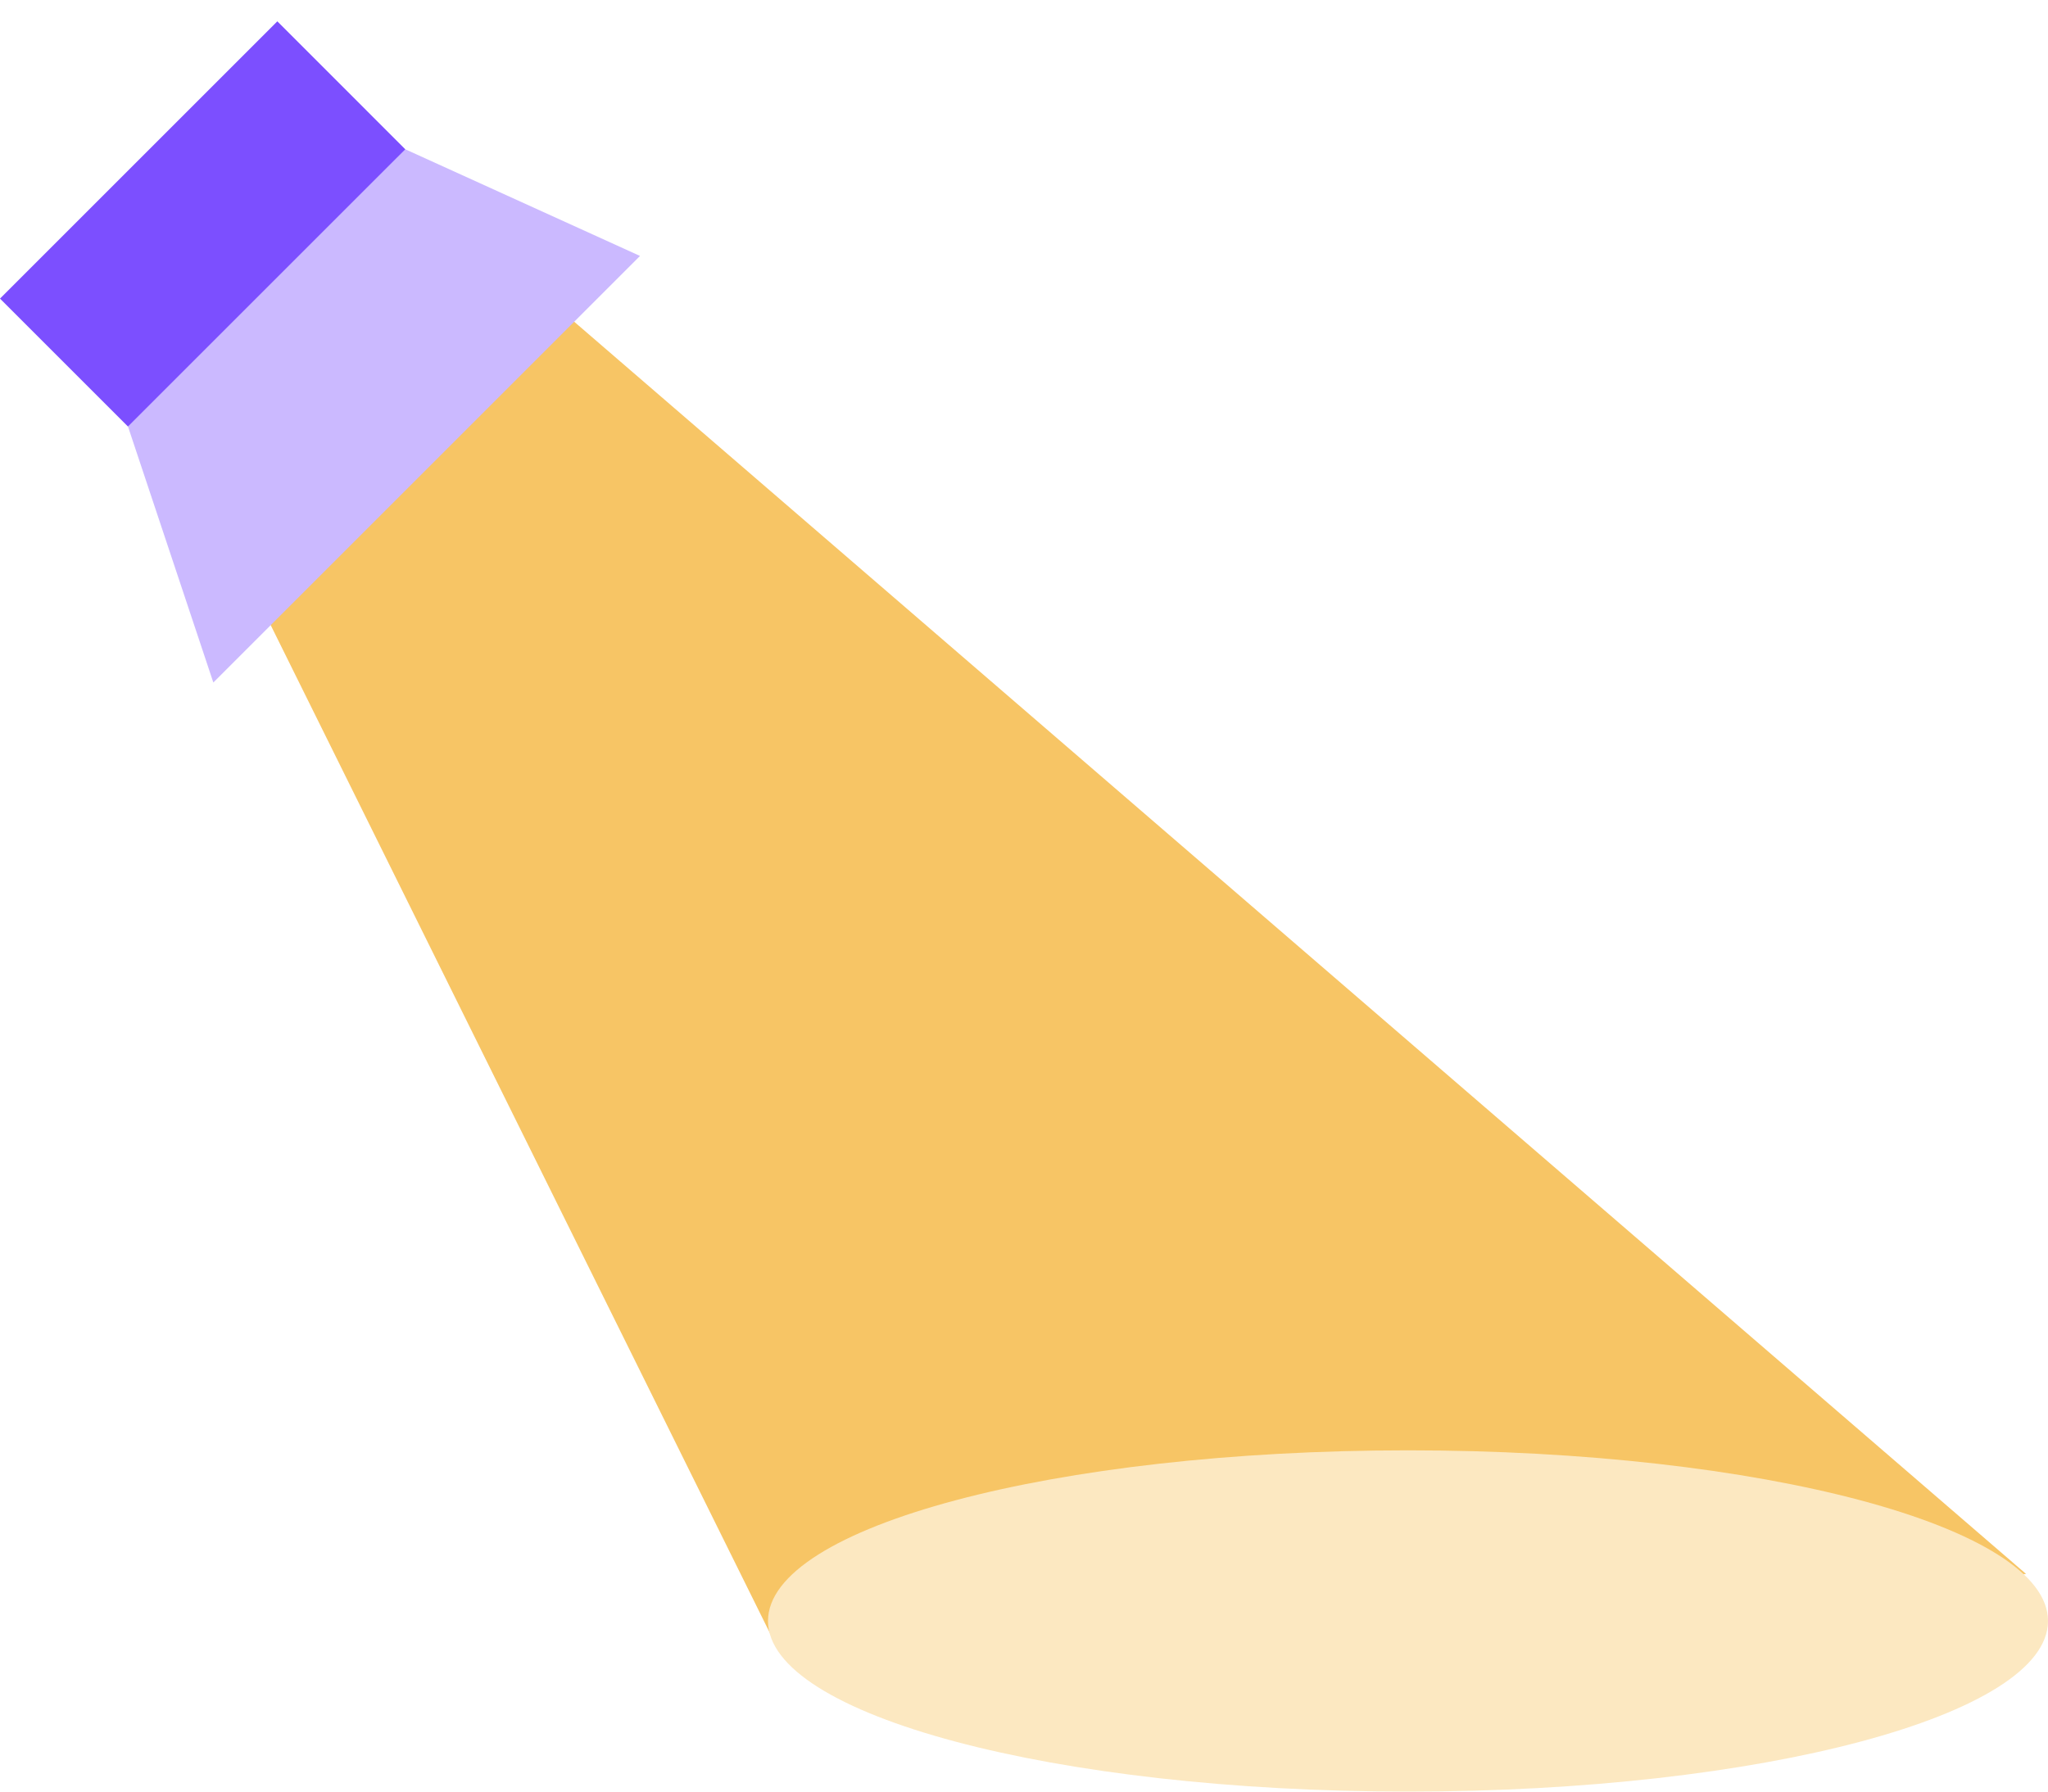
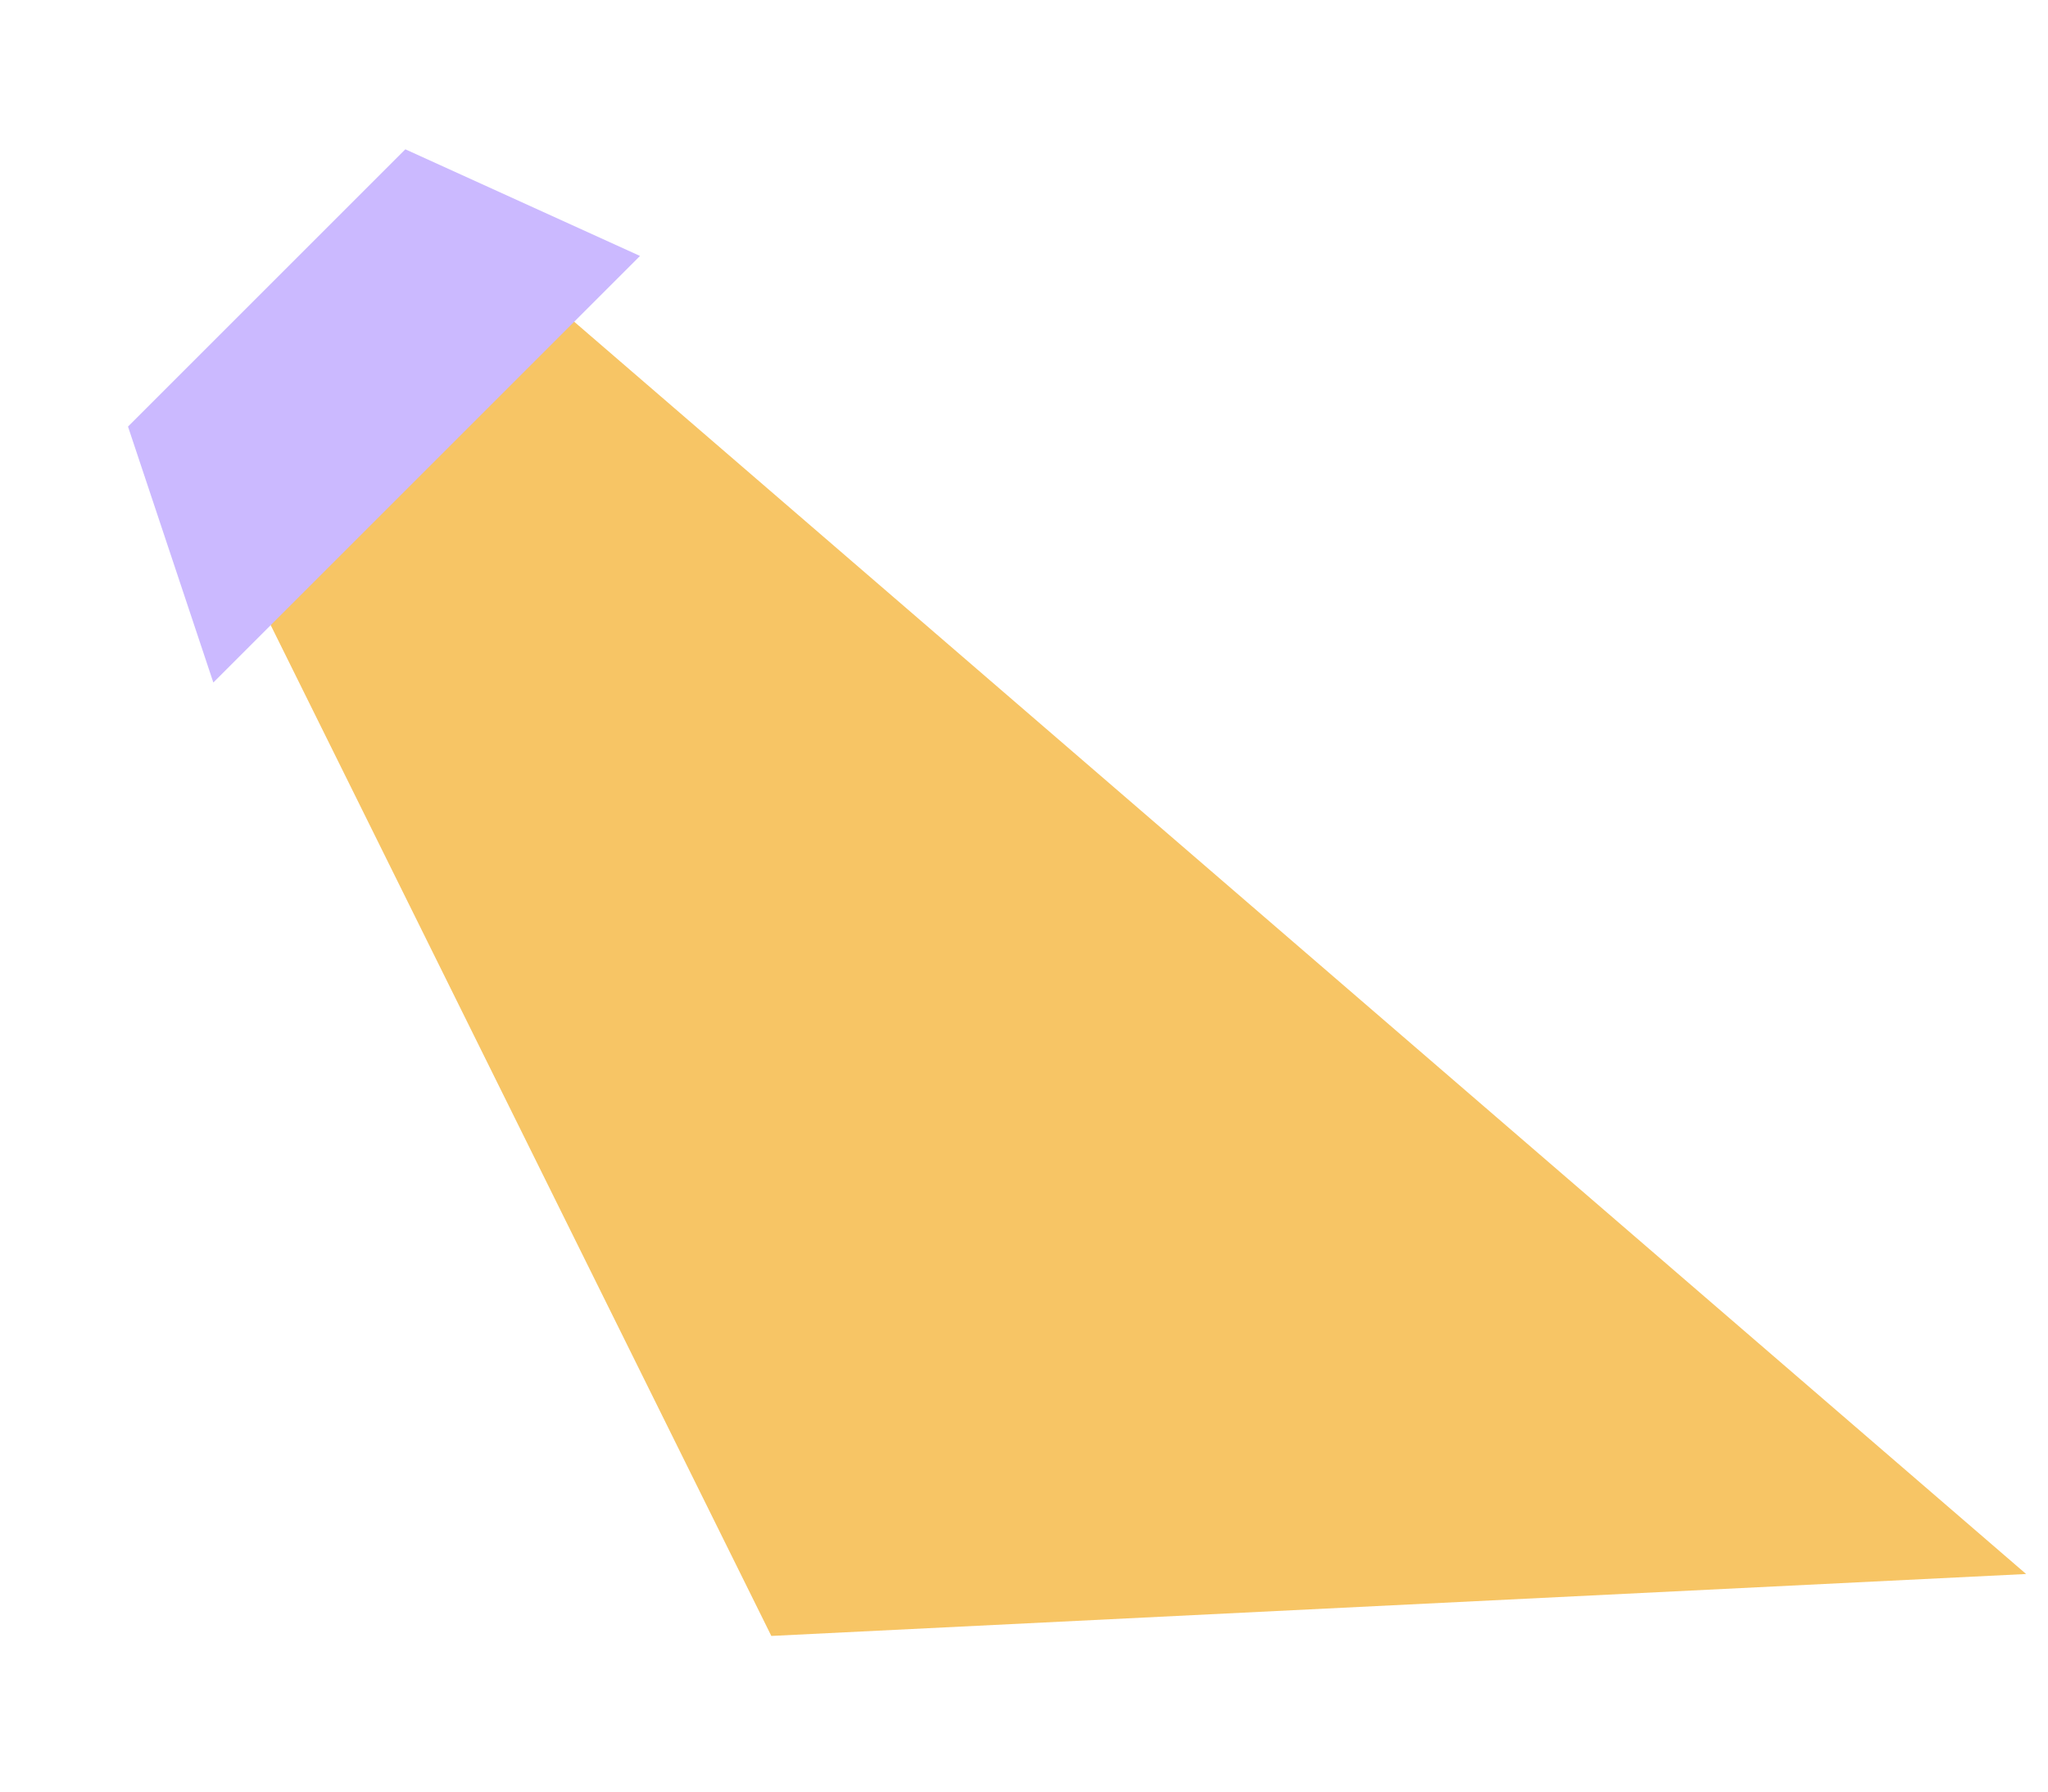
<svg xmlns="http://www.w3.org/2000/svg" width="48" height="42" viewBox="0 0 48 42" fill="none">
  <g clip-path="url(#clip0_173_2100)">
    <path d="M47.487 36.899L18.078 38.351L5 11.94L11.67 6L47.487 36.899Z" fill="#F7C565" />
-     <path d="M33 42C41.284 42 48 40.209 48 38C48 35.791 41.284 34 33 34C24.716 34 18 35.791 18 38C18 40.209 24.716 42 33 42Z" fill="#FCE8C1" />
    <path d="M5 16L15 6L9.5 3.5L3 10L5 16Z" fill="#CBB9FF" />
-     <path d="M6.5 0.5L0 7L3 10L9.5 3.501L6.5 0.5Z" fill="#7C4FFF" />
  </g>
  <defs>
    <clipPath id="clip0_173_2100">
      <rect width="48" height="42" fill="white" />
    </clipPath>
  </defs>
</svg>